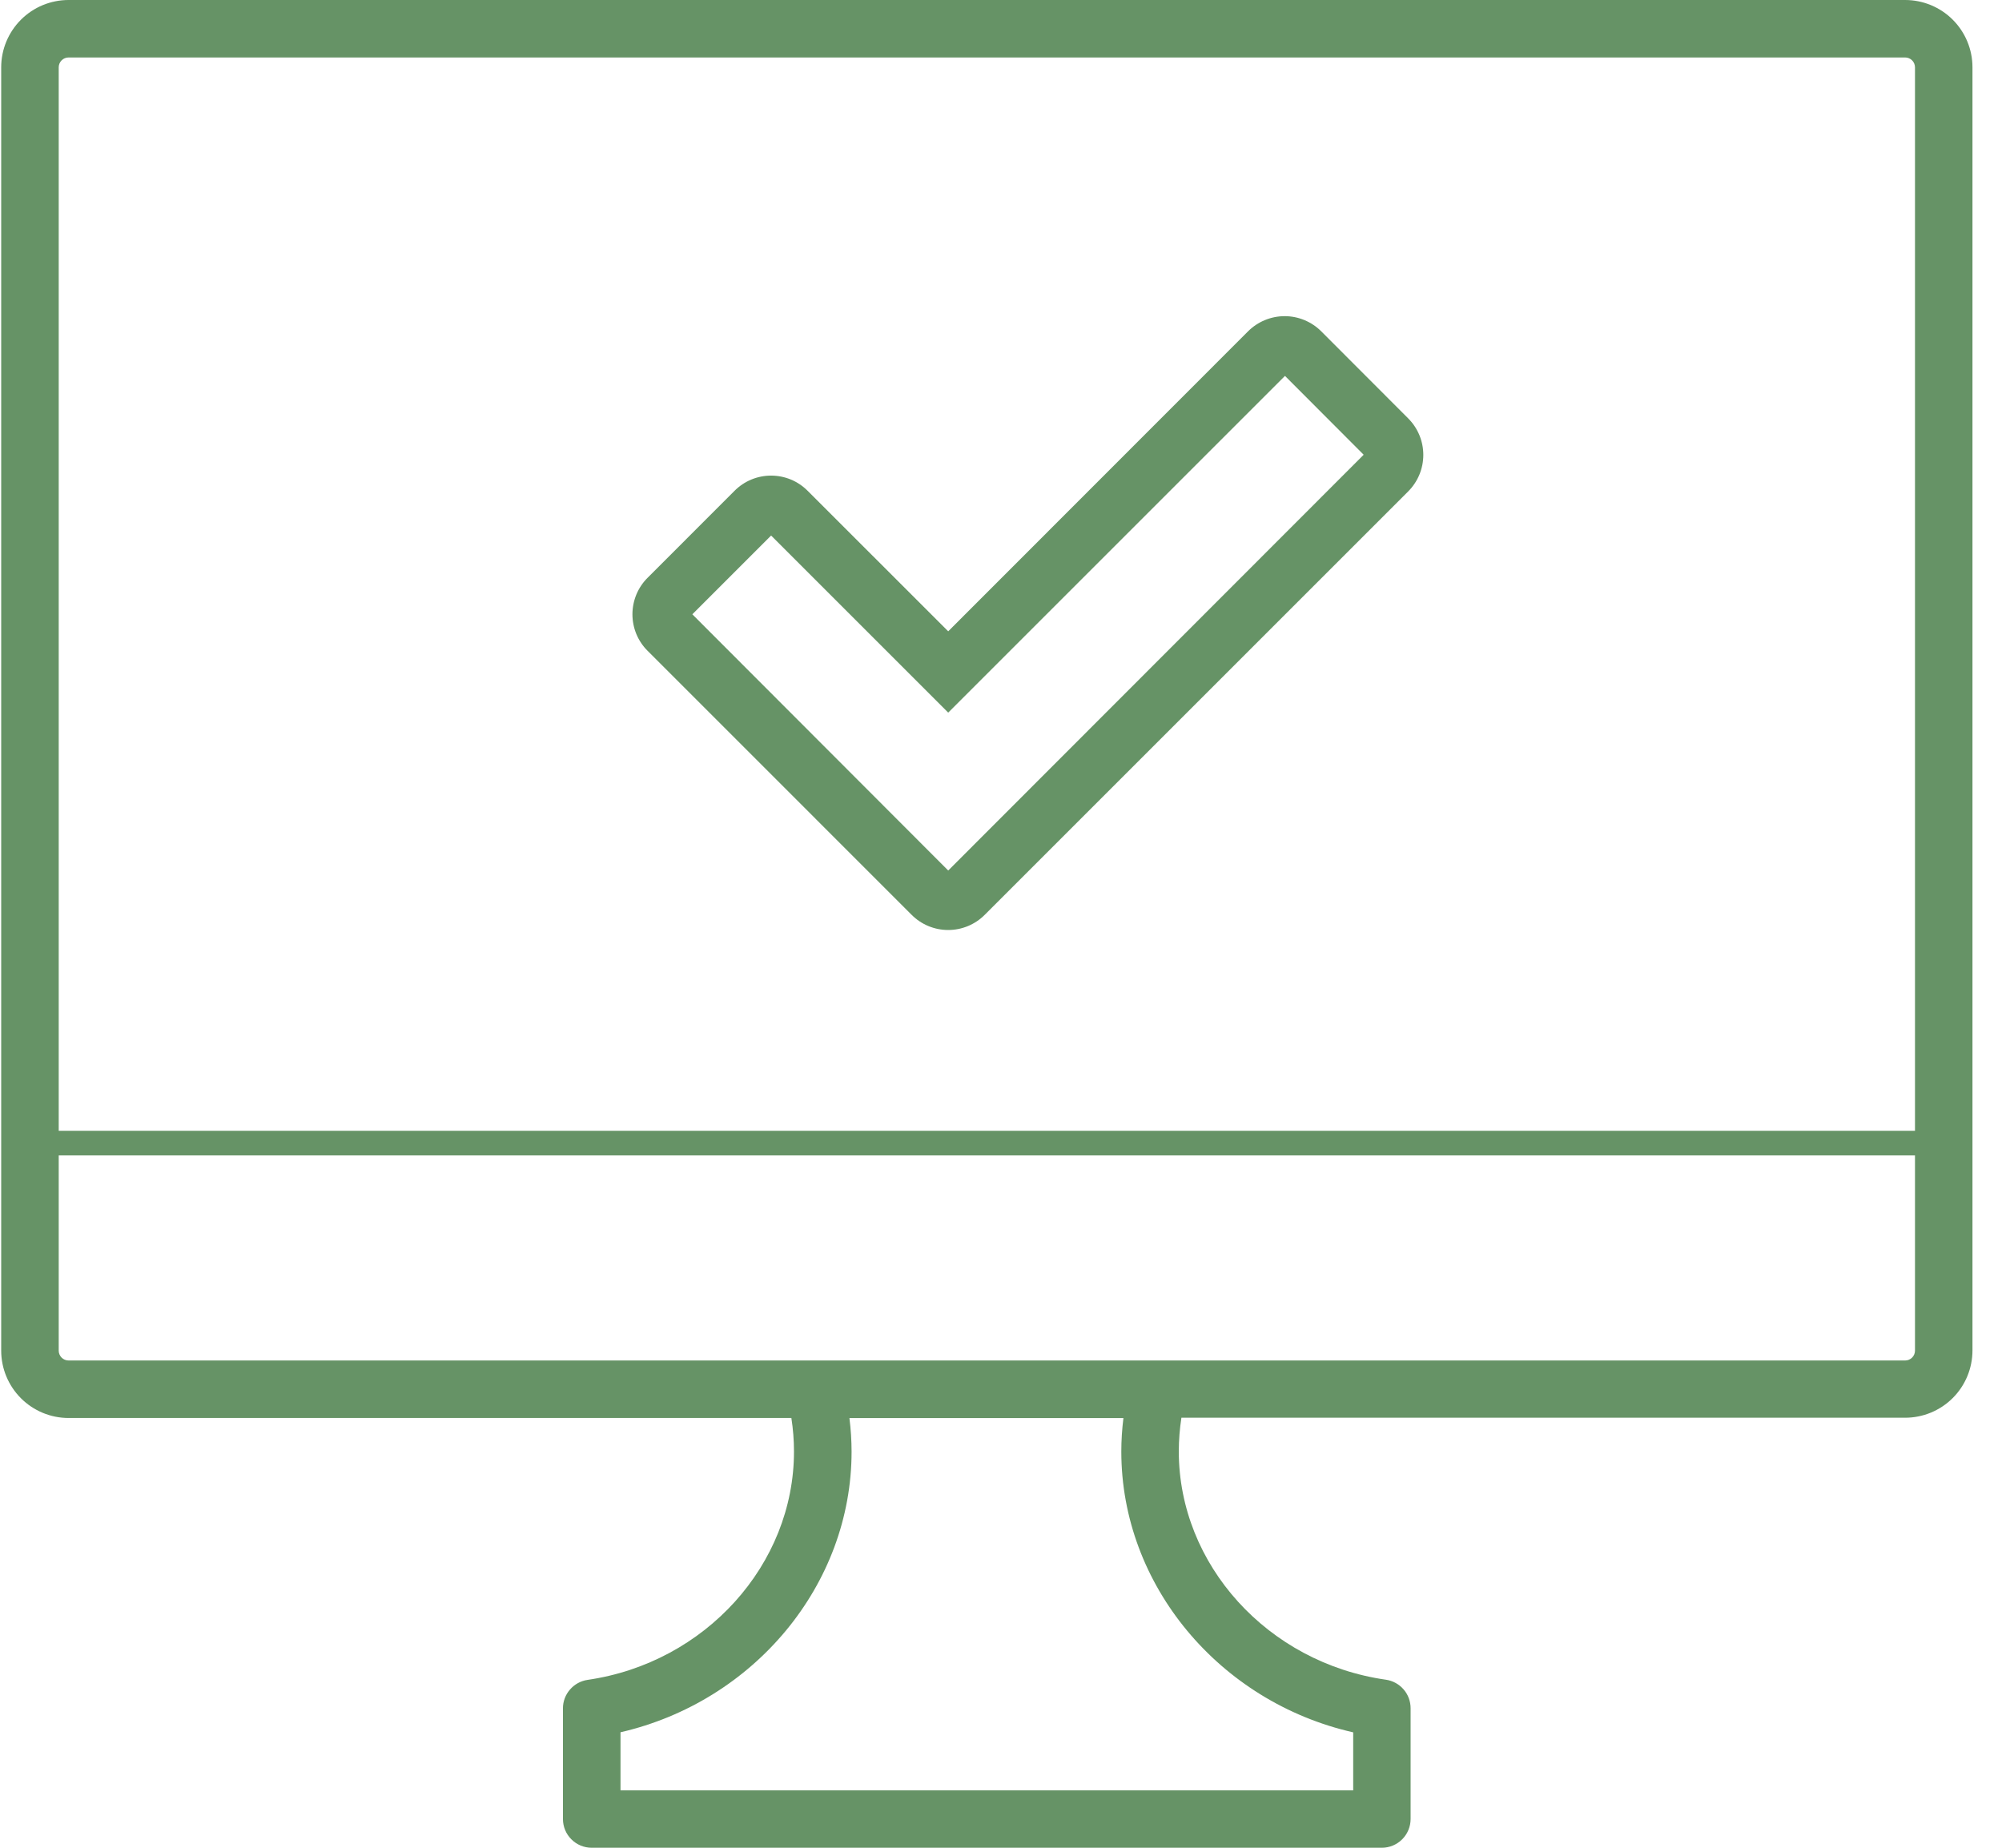
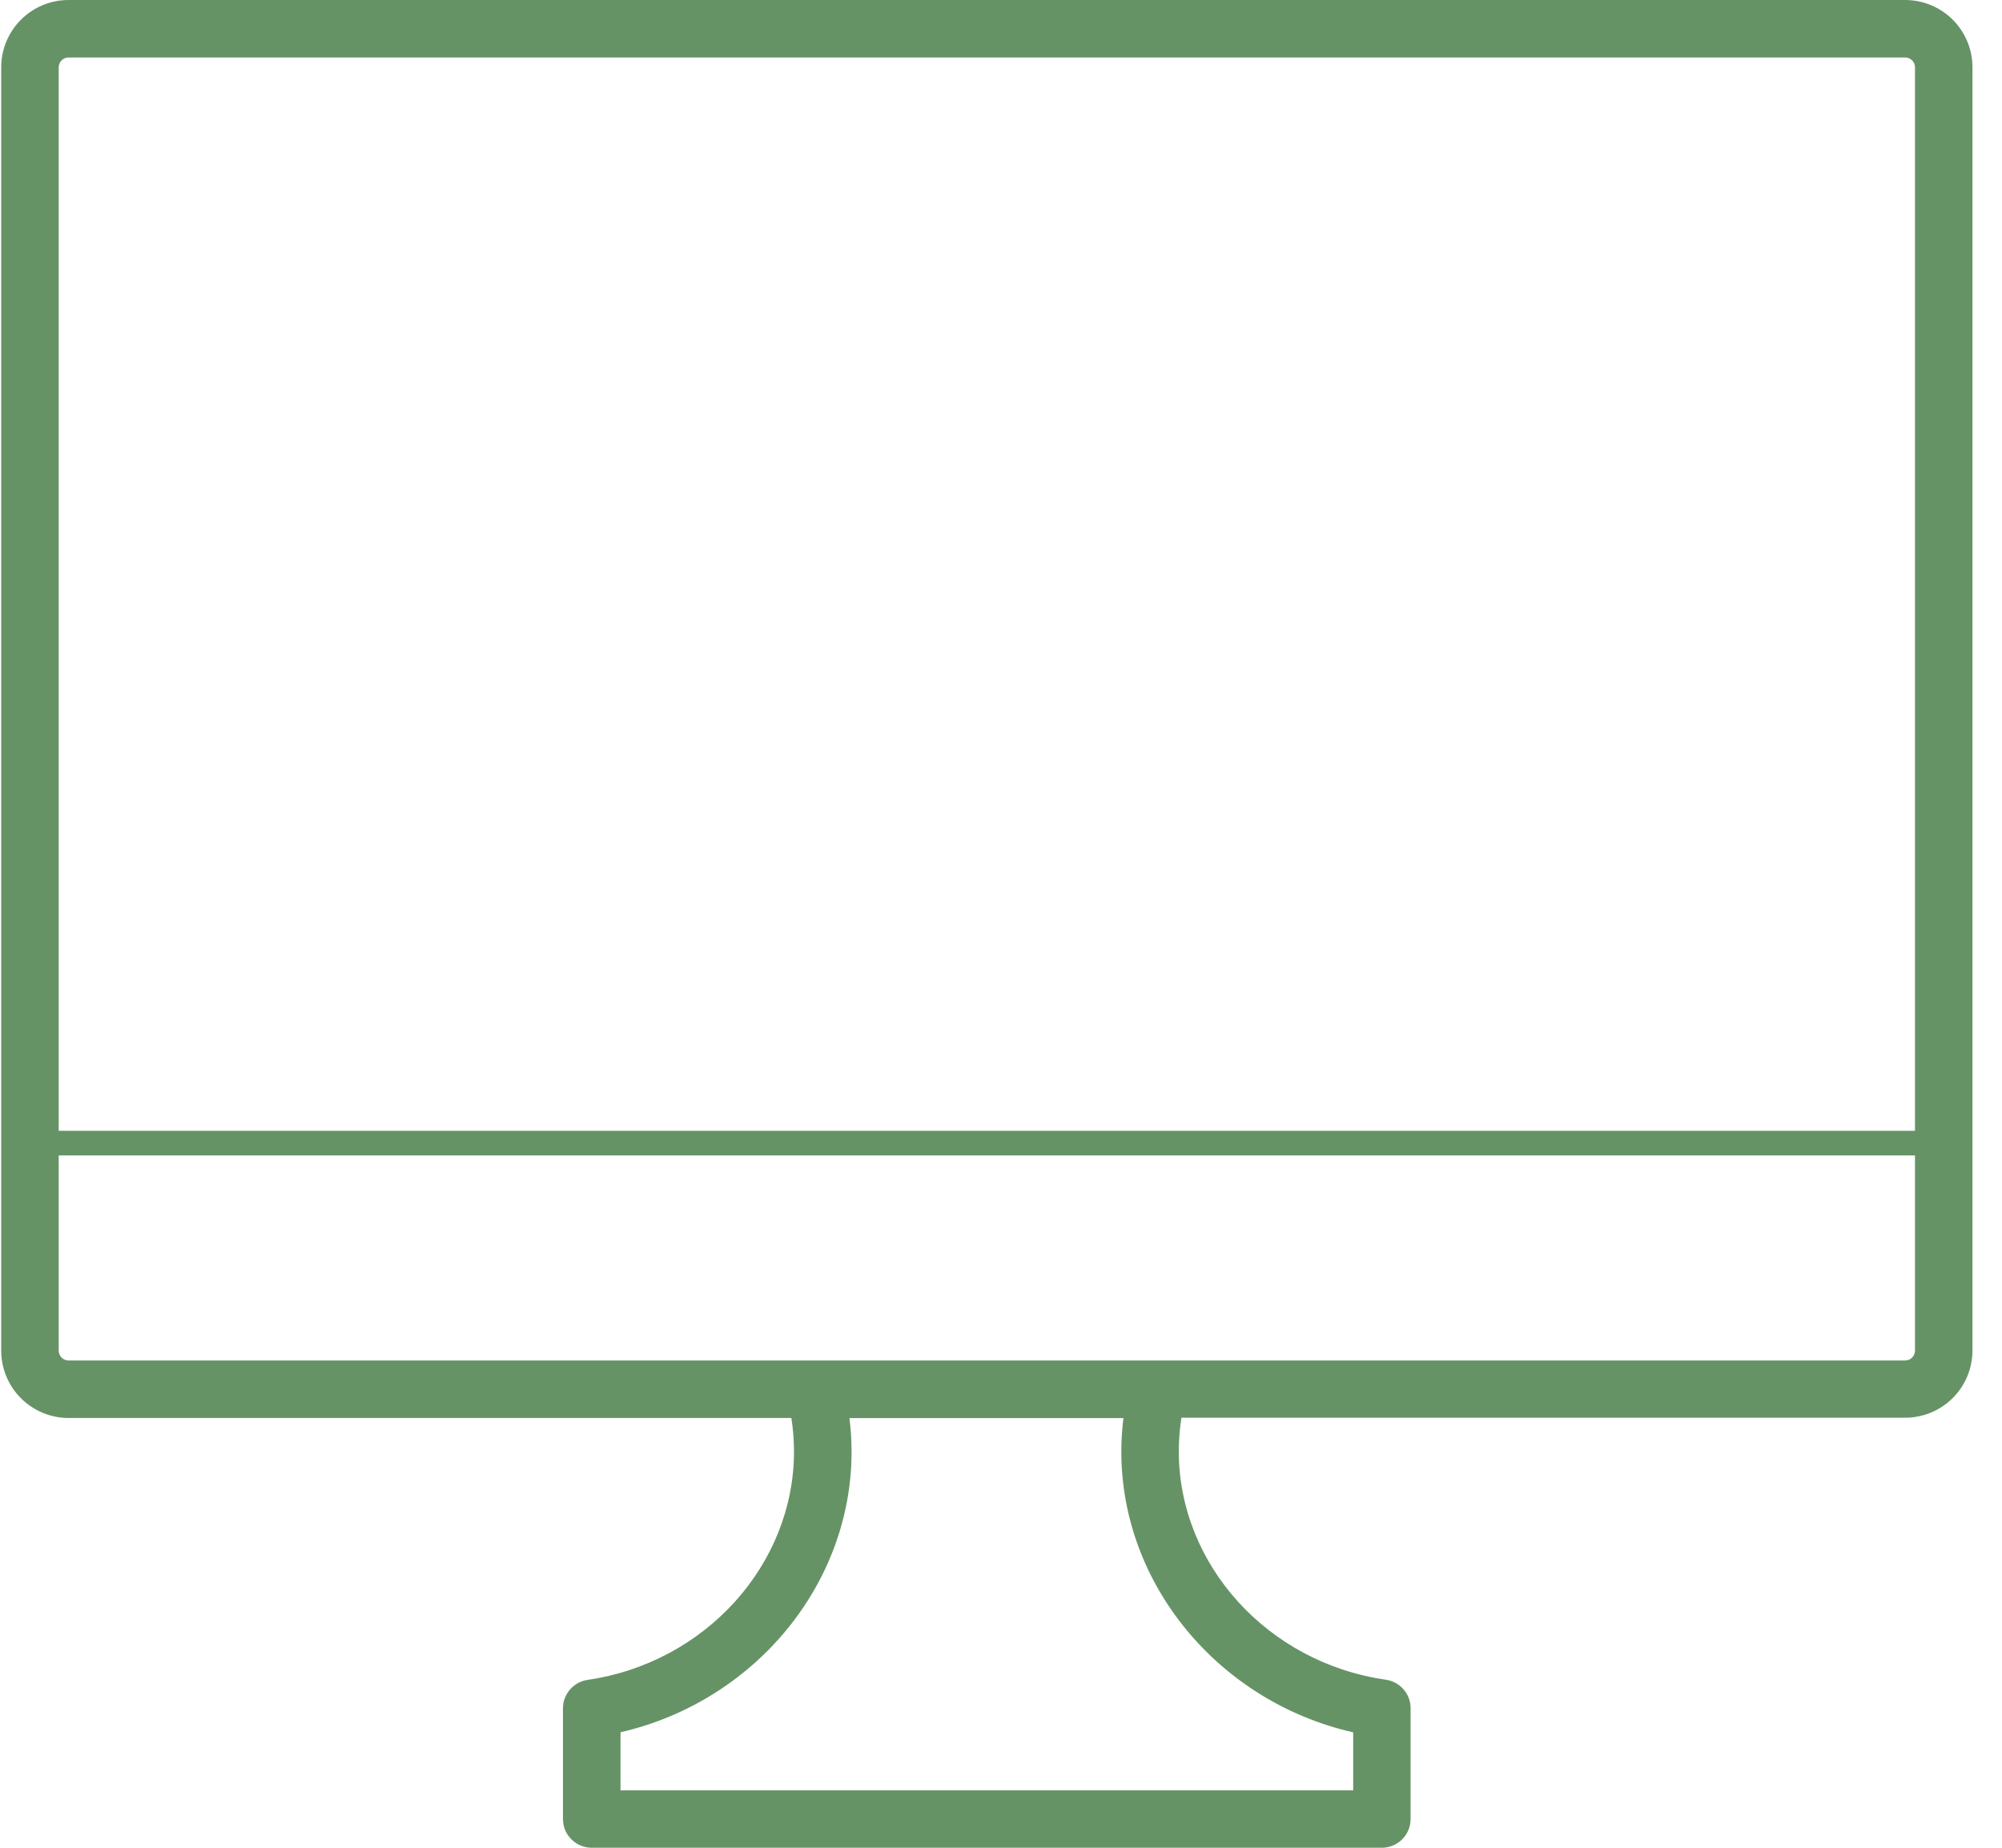
<svg xmlns="http://www.w3.org/2000/svg" width="52" height="48" viewBox="0 0 52 48" fill="none">
  <path d="M49.484 0H1.781C1.317 0 0.872 0.184 0.544 0.512C0.216 0.84 0.031 1.285 0.031 1.749L0.031 35.086C0.031 35.55 0.216 35.995 0.544 36.323C0.872 36.651 1.317 36.836 1.781 36.836H20.555C20.6 37.124 20.623 37.415 20.623 37.706C20.623 40.644 18.319 43.196 15.262 43.639C15.084 43.665 14.922 43.754 14.805 43.89C14.687 44.025 14.622 44.198 14.622 44.377V47.253C14.622 47.451 14.7 47.641 14.841 47.781C14.98 47.921 15.17 48 15.368 48H35.892C36.09 48 36.28 47.921 36.42 47.781C36.56 47.641 36.639 47.451 36.639 47.253V44.375C36.639 44.196 36.575 44.022 36.457 43.886C36.339 43.75 36.177 43.661 35.999 43.635C32.931 43.198 30.618 40.648 30.618 37.7C30.619 37.408 30.642 37.117 30.686 36.829H49.484C49.948 36.829 50.393 36.645 50.721 36.317C51.049 35.989 51.233 35.544 51.233 35.08V1.749C51.233 1.285 51.049 0.84 50.721 0.512C50.393 0.184 49.948 0 49.484 0V0ZM1.781 1.493H49.484C49.552 1.493 49.617 1.52 49.665 1.568C49.713 1.616 49.74 1.682 49.74 1.749V29.375H1.525V1.749C1.525 1.682 1.552 1.616 1.6 1.568C1.648 1.52 1.713 1.493 1.781 1.493ZM35.148 45.002V46.509H16.117V45C19.582 44.203 22.119 41.173 22.119 37.708C22.118 37.417 22.1 37.127 22.063 36.838H29.18C29.144 37.127 29.125 37.417 29.125 37.708C29.125 41.175 31.672 44.213 35.148 45.002ZM49.484 35.342H1.781C1.713 35.342 1.648 35.315 1.6 35.267C1.552 35.219 1.525 35.154 1.525 35.086V30.015H49.74V35.086C49.74 35.154 49.713 35.219 49.665 35.267C49.617 35.315 49.552 35.342 49.484 35.342Z" fill="#669366" />
-   <path d="M23.68 23.766C23.931 24.018 24.272 24.159 24.628 24.159C24.984 24.159 25.325 24.018 25.576 23.766L36.576 12.766C36.828 12.514 36.969 12.173 36.969 11.817C36.969 11.461 36.828 11.12 36.576 10.868L34.317 8.606C34.065 8.355 33.724 8.213 33.368 8.213C33.012 8.213 32.67 8.355 32.418 8.606L24.629 16.4L20.977 12.749C20.852 12.624 20.705 12.525 20.542 12.457C20.379 12.39 20.205 12.355 20.028 12.355C19.852 12.355 19.678 12.39 19.515 12.457C19.352 12.525 19.204 12.624 19.08 12.749L16.821 15.009C16.696 15.133 16.597 15.281 16.529 15.444C16.462 15.607 16.427 15.782 16.427 15.958C16.427 16.134 16.462 16.309 16.529 16.472C16.597 16.635 16.696 16.783 16.821 16.907L23.68 23.766ZM20.029 13.912L24.629 18.512L33.376 9.765L35.42 11.813L24.629 22.614L17.983 15.958L20.029 13.912Z" fill="#669366" />
</svg>